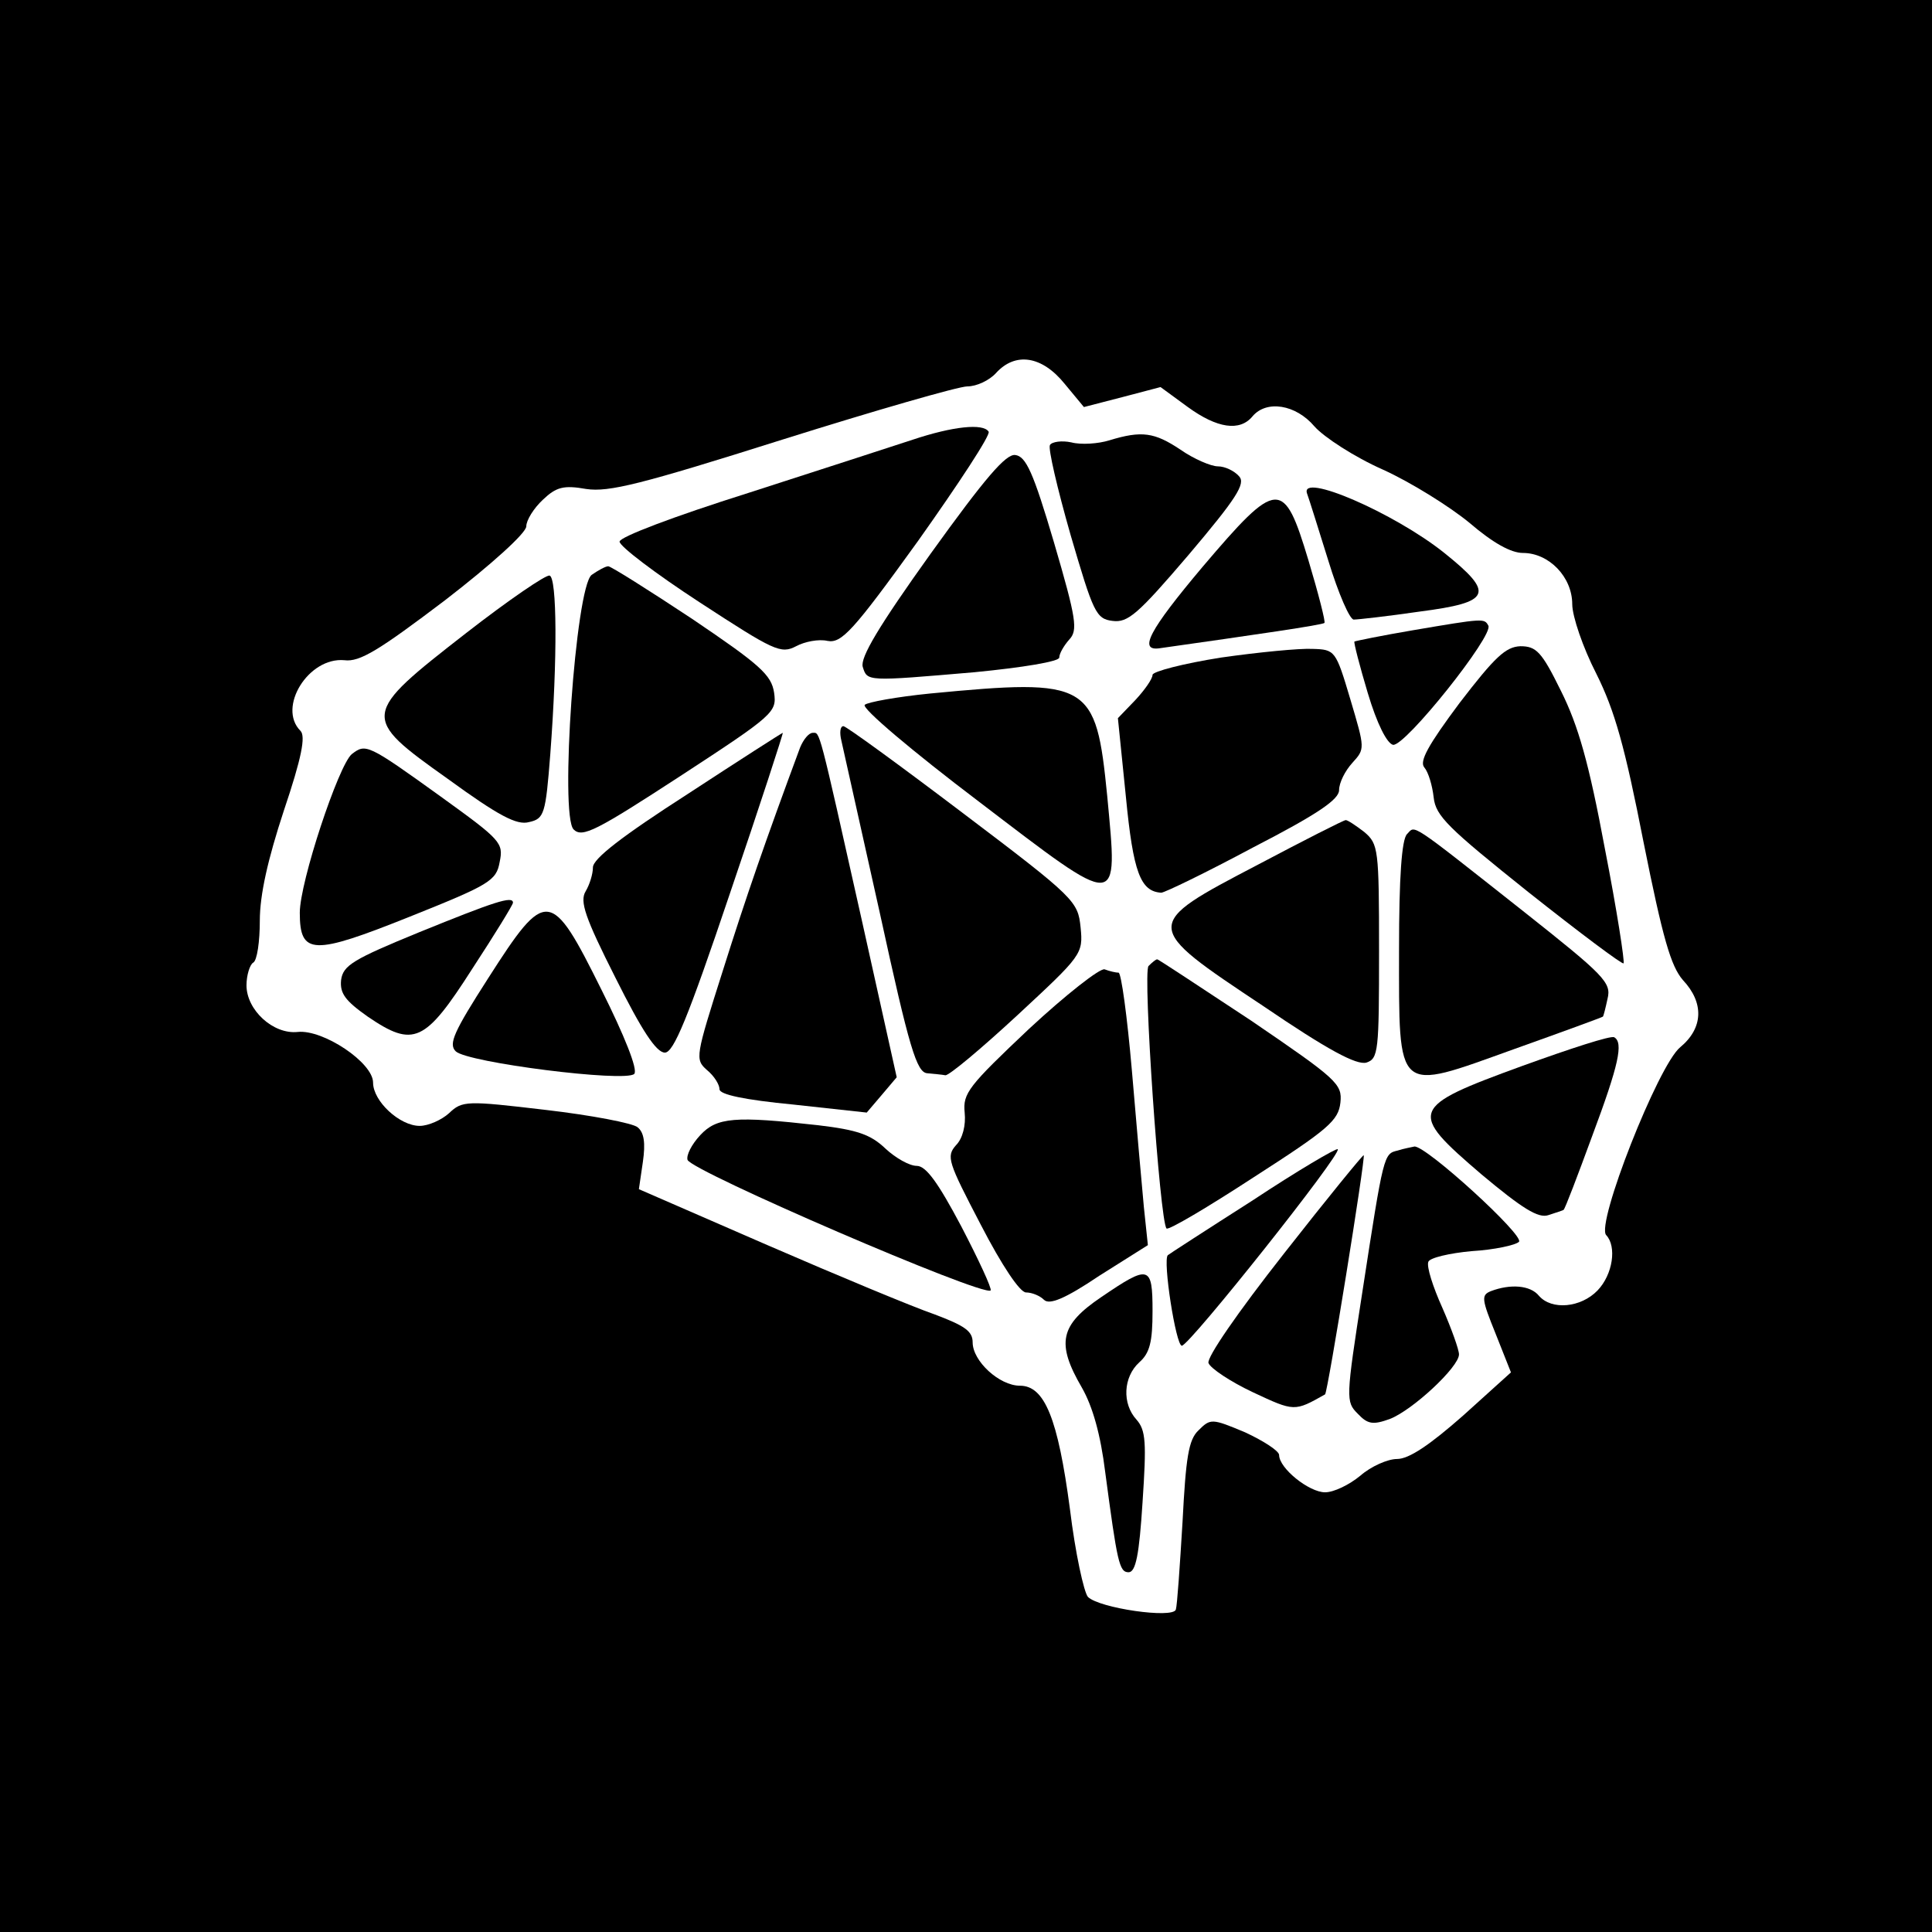
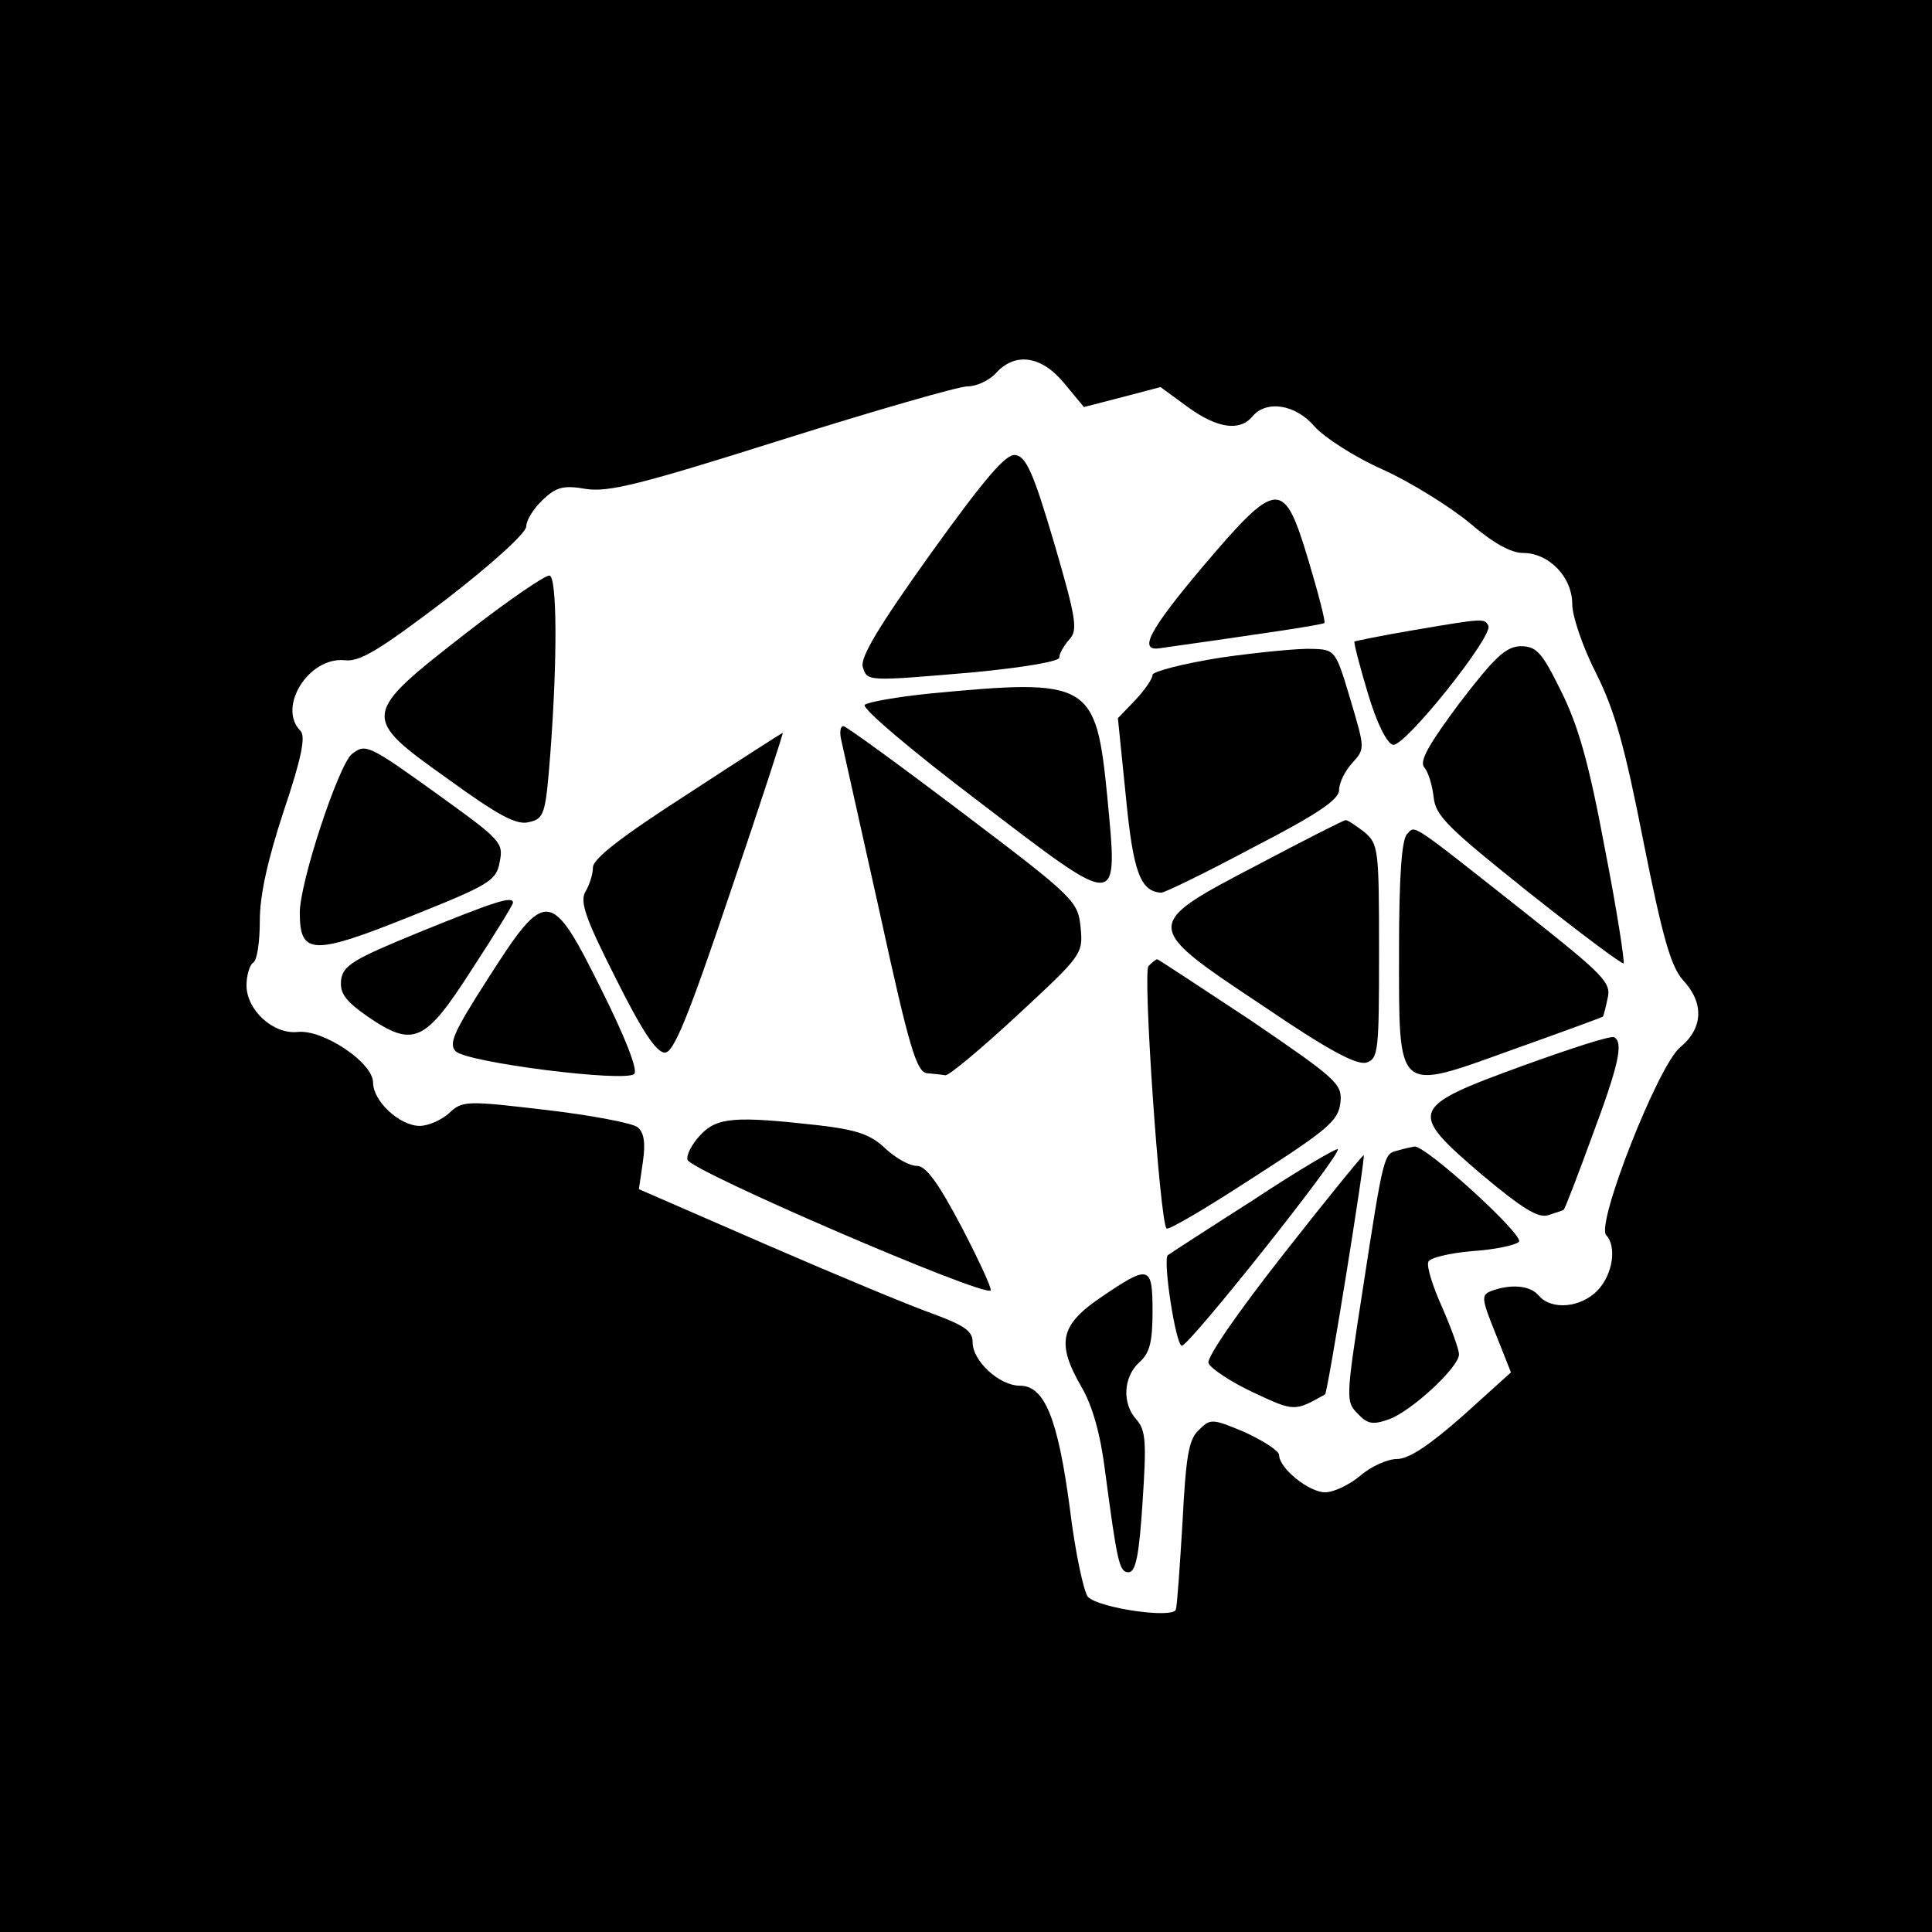
<svg xmlns="http://www.w3.org/2000/svg" version="1.0" width="290pt" height="290pt" viewBox="0 0 290 290" preserveAspectRatio="xMidYMid meet">
  <g transform="translate(0,290) scale(0.1,-0.1)" fill="#000000" stroke="none">
    <path d="M0 1450 l0 -1450 1450 0 1450 0 0 1450 0 1450 -1450 0 -1450 0 0 -1450z m1598 874 l29 -35 58 15 57 15 41 -30 c44 -32 78 -37 97 -14 21 25 65 18 93 -15 14 -16 60 -46 103 -65 42 -19 101 -56 130 -80 35 -30 62 -45 80 -45 39 0 74 -36 74 -77 0 -18 16 -65 36 -104 28 -56 43 -110 71 -253 29 -145 41 -186 59 -207 32 -34 31 -72 -4 -101 -33 -27 -127 -266 -111 -282 16 -17 10 -59 -13 -83 -25 -26 -69 -30 -88 -8 -13 16 -43 18 -72 7 -15 -6 -14 -12 7 -64 l23 -58 -72 -65 c-50 -44 -81 -65 -99 -65 -14 0 -39 -11 -55 -25 -17 -14 -40 -25 -53 -25 -24 0 -69 36 -69 56 0 6 -23 21 -51 34 -50 21 -52 21 -70 3 -15 -14 -19 -41 -24 -138 -4 -66 -8 -125 -10 -131 -4 -14 -115 2 -132 19 -6 7 -19 66 -27 132 -18 136 -38 185 -75 185 -31 0 -71 37 -71 65 0 17 -12 25 -57 42 -32 11 -145 58 -251 104 l-193 84 6 41 c4 28 2 44 -8 52 -7 6 -69 18 -138 26 -119 14 -125 14 -145 -5 -11 -10 -31 -19 -44 -19 -30 0 -70 37 -70 65 0 30 -75 80 -113 76 -37 -4 -77 33 -77 70 0 15 5 31 10 34 6 3 10 32 10 63 0 39 12 92 36 165 27 80 33 112 25 120 -35 35 12 111 66 106 23 -3 52 15 151 90 70 54 122 101 122 111 0 9 11 27 25 40 20 19 31 22 65 16 34 -5 82 7 294 74 140 44 265 80 278 80 14 0 33 9 43 20 29 32 69 26 103 -16z" />
-     <path d="M1370 2240 c-30 -10 -142 -46 -247 -80 -111 -35 -193 -66 -193 -73 0 -7 54 -48 120 -91 112 -73 122 -78 145 -66 13 7 34 11 47 8 21 -4 38 14 136 150 61 86 109 159 106 164 -8 13 -54 8 -114 -12z" />
-     <path d="M1665 2239 c-16 -5 -42 -7 -57 -3 -14 3 -29 1 -32 -4 -3 -5 11 -65 31 -135 34 -116 38 -126 63 -129 23 -3 38 10 114 99 72 85 86 107 76 118 -7 8 -21 15 -32 15 -10 0 -36 11 -56 25 -39 26 -58 29 -107 14z" />
    <path d="M1397 2069 c-78 -109 -106 -156 -102 -170 7 -22 5 -22 168 -8 72 7 127 16 127 22 0 6 7 18 15 27 13 14 11 30 -23 146 -31 105 -42 129 -58 131 -14 2 -45 -34 -127 -148z" />
-     <path d="M1962 2159 c3 -8 17 -53 32 -101 15 -49 32 -88 38 -88 6 0 51 5 99 12 108 14 113 27 37 88 -75 60 -218 122 -206 89z" />
    <path d="M1805 2049 c-80 -95 -97 -127 -64 -122 141 20 245 35 247 38 2 1 -9 44 -24 94 -37 123 -46 123 -159 -10z" />
-     <path d="M888 2037 c-24 -19 -48 -361 -27 -382 13 -13 34 -2 160 80 141 92 145 96 141 125 -4 27 -21 42 -123 111 -65 43 -122 79 -126 79 -4 0 -15 -6 -25 -13z" />
+     <path d="M888 2037 z" />
    <path d="M700 1950 c-158 -123 -159 -126 -28 -219 77 -56 104 -70 122 -65 23 5 25 12 32 102 11 145 10 265 -1 268 -5 2 -62 -37 -125 -86z" />
    <path d="M2121 1954 c-47 -8 -86 -16 -88 -17 -1 -2 8 -37 20 -77 14 -47 29 -76 38 -78 18 -3 152 165 143 179 -6 11 -7 11 -113 -7z" />
    <path d="M1833 1913 c-57 -9 -103 -21 -103 -26 0 -6 -12 -23 -26 -38 l-26 -27 12 -118 c11 -114 22 -142 53 -144 5 0 67 30 138 68 97 50 129 72 129 86 0 11 9 29 20 41 19 21 19 21 -3 95 -22 74 -23 75 -57 76 -19 1 -81 -5 -137 -13z" />
    <path d="M2191 1845 c-47 -63 -61 -88 -53 -97 6 -7 12 -27 14 -45 3 -28 22 -46 142 -142 77 -61 141 -109 143 -107 2 2 -10 80 -28 172 -24 129 -40 185 -66 237 -29 59 -37 67 -61 67 -22 -1 -38 -16 -91 -85z" />
    <path d="M1396 1859 c-50 -5 -94 -13 -98 -17 -5 -5 72 -70 171 -145 215 -164 209 -164 193 8 -17 171 -26 177 -266 154z" />
    <path d="M1263 1788 c3 -13 29 -130 58 -260 44 -202 55 -238 71 -239 10 -1 22 -2 27 -3 5 -1 54 40 108 90 97 90 99 92 95 132 -4 39 -8 44 -176 171 -95 72 -176 131 -180 131 -5 0 -6 -10 -3 -22z" />
    <path d="M1032 1708 c-98 -63 -142 -97 -142 -110 0 -10 -5 -26 -11 -36 -9 -15 -1 -39 45 -130 39 -78 61 -112 74 -112 13 0 34 50 98 240 45 132 80 240 79 240 -1 0 -65 -41 -143 -92z" />
-     <path d="M1201 1778 c-53 -143 -81 -224 -116 -335 -41 -129 -42 -133 -24 -149 11 -9 19 -22 19 -29 0 -8 38 -16 111 -23 l110 -12 23 27 22 26 -52 234 c-66 295 -63 283 -74 283 -6 0 -14 -10 -19 -22z" />
    <path d="M528 1768 c-20 -17 -78 -192 -78 -238 0 -64 20 -64 165 -6 120 48 130 54 135 82 6 29 2 33 -88 98 -111 80 -113 80 -134 64z" />
    <path d="M1888 1602 c-174 -91 -174 -91 8 -212 97 -66 140 -89 155 -85 18 6 19 17 19 167 0 154 -1 161 -22 179 -13 10 -25 18 -28 18 -3 0 -62 -30 -132 -67z" />
    <path d="M2112 1648 c-8 -8 -12 -65 -12 -173 0 -220 -6 -214 172 -150 73 26 133 48 134 49 1 1 4 13 7 27 6 24 -5 35 -125 130 -176 139 -163 130 -176 117z" />
    <path d="M630 1501 c-100 -41 -115 -50 -118 -72 -2 -20 6 -31 40 -55 69 -47 86 -39 157 72 34 52 61 96 61 99 0 11 -29 1 -140 -44z" />
    <path d="M733 1432 c-52 -81 -60 -99 -49 -110 17 -17 255 -47 268 -34 6 6 -15 58 -49 126 -76 153 -83 154 -170 18z" />
    <path d="M1724 1450 c-9 -9 17 -384 27 -394 3 -3 62 32 131 77 112 72 127 85 130 112 3 28 -5 35 -134 123 -76 50 -139 92 -141 92 -2 0 -7 -4 -13 -10z" />
-     <path d="M1545 1356 c-91 -86 -100 -97 -97 -126 2 -19 -3 -39 -13 -49 -15 -17 -12 -25 37 -119 32 -62 59 -102 68 -102 9 0 21 -5 27 -11 8 -8 31 1 83 36 l73 46 -6 57 c-3 31 -11 123 -18 205 -7 81 -16 147 -20 147 -4 0 -13 2 -21 5 -7 2 -58 -38 -113 -89z" />
    <path d="M2285 1300 c-170 -62 -172 -68 -61 -163 61 -51 85 -66 100 -61 12 4 22 7 23 8 2 1 21 51 43 111 40 107 47 140 33 148 -5 3 -66 -17 -138 -43z" />
    <path d="M1051 1196 c-13 -14 -21 -30 -19 -37 6 -17 444 -206 455 -196 2 3 -18 46 -44 96 -35 66 -53 91 -67 91 -11 0 -32 12 -47 26 -22 21 -42 28 -101 35 -125 14 -152 12 -177 -15z" />
    <path d="M1880 1098 c-69 -44 -126 -81 -127 -82 -8 -7 12 -136 21 -136 12 1 241 289 234 295 -2 2 -60 -32 -128 -77z" />
    <path d="M2098 1173 c-21 -5 -21 -4 -53 -212 -25 -161 -25 -165 -7 -183 15 -16 23 -17 48 -8 34 13 104 78 104 97 0 7 -11 38 -25 70 -14 31 -24 62 -21 69 2 6 32 13 65 16 34 2 66 9 71 14 9 9 -140 145 -157 143 -4 -1 -16 -3 -25 -6z" />
    <path d="M1927 1018 c-70 -89 -116 -156 -113 -164 3 -8 33 -28 67 -44 62 -29 62 -29 108 -3 4 3 61 356 58 359 -1 1 -55 -65 -120 -148z" />
    <path d="M1653 953 c-62 -42 -68 -69 -29 -136 16 -28 28 -70 35 -127 18 -135 21 -150 35 -150 11 0 16 27 21 105 6 90 5 108 -9 124 -22 24 -20 64 4 86 16 14 20 31 20 77 0 69 -5 70 -77 21z" />
  </g>
</svg>